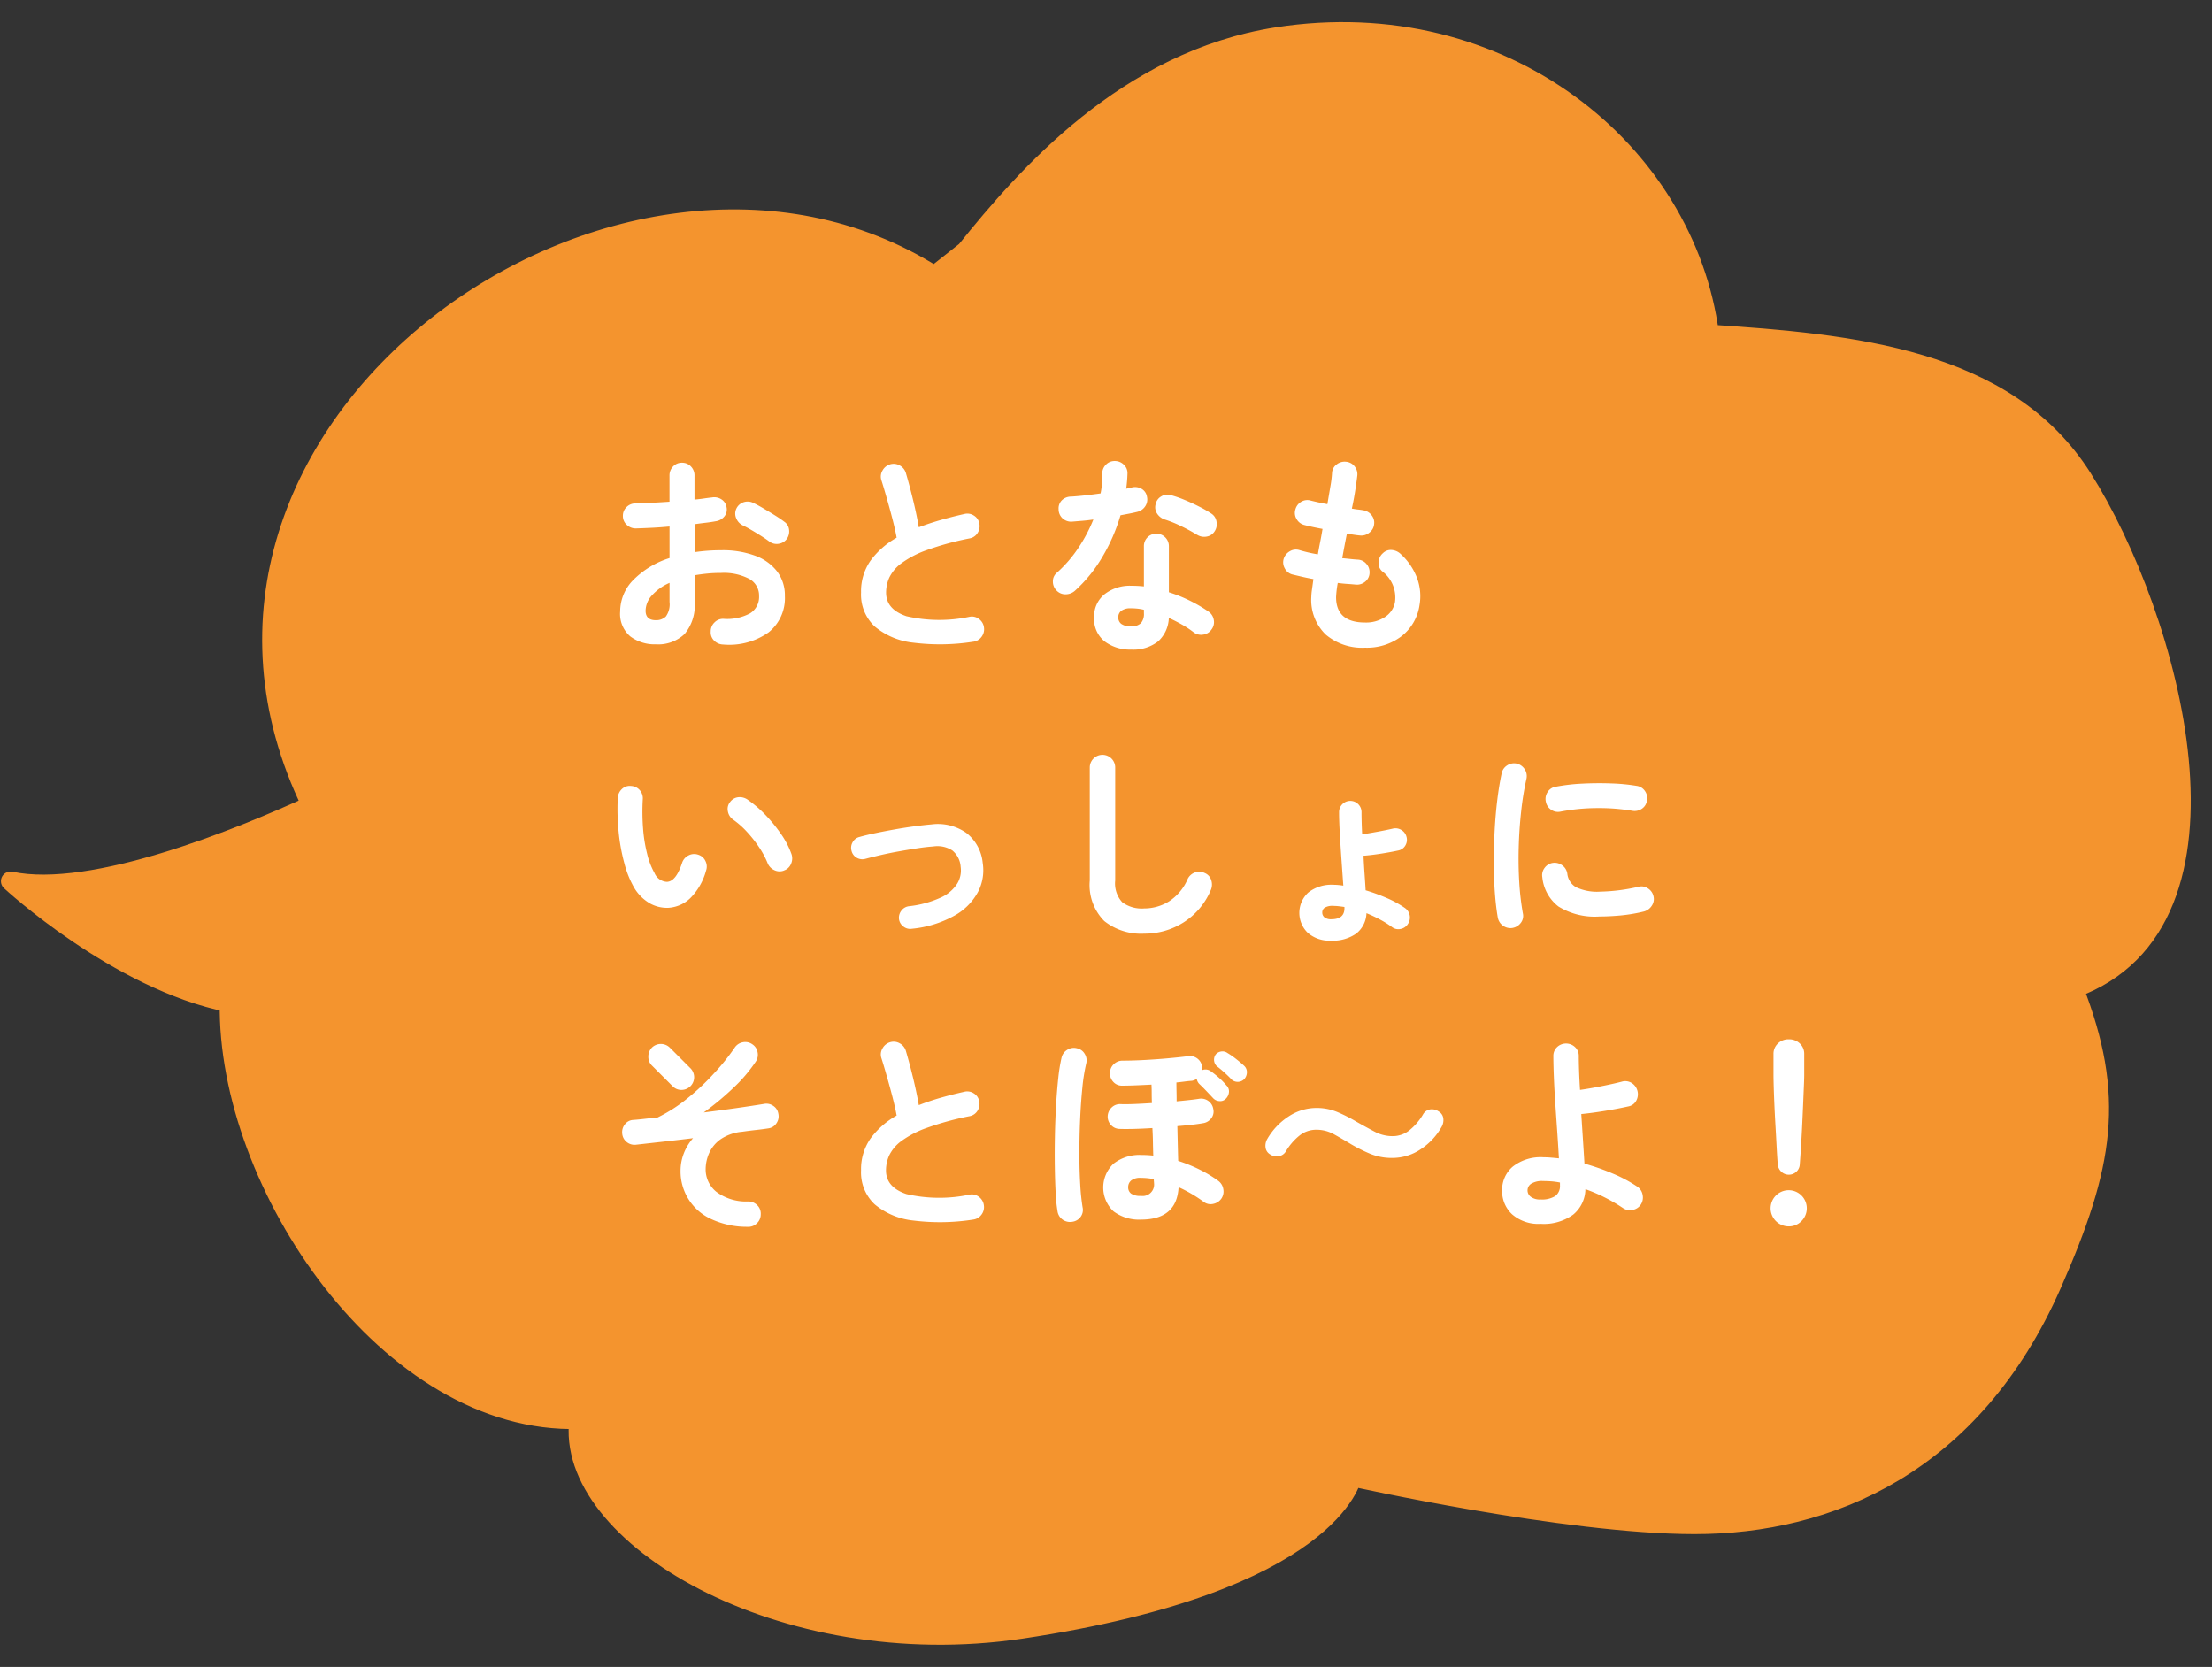
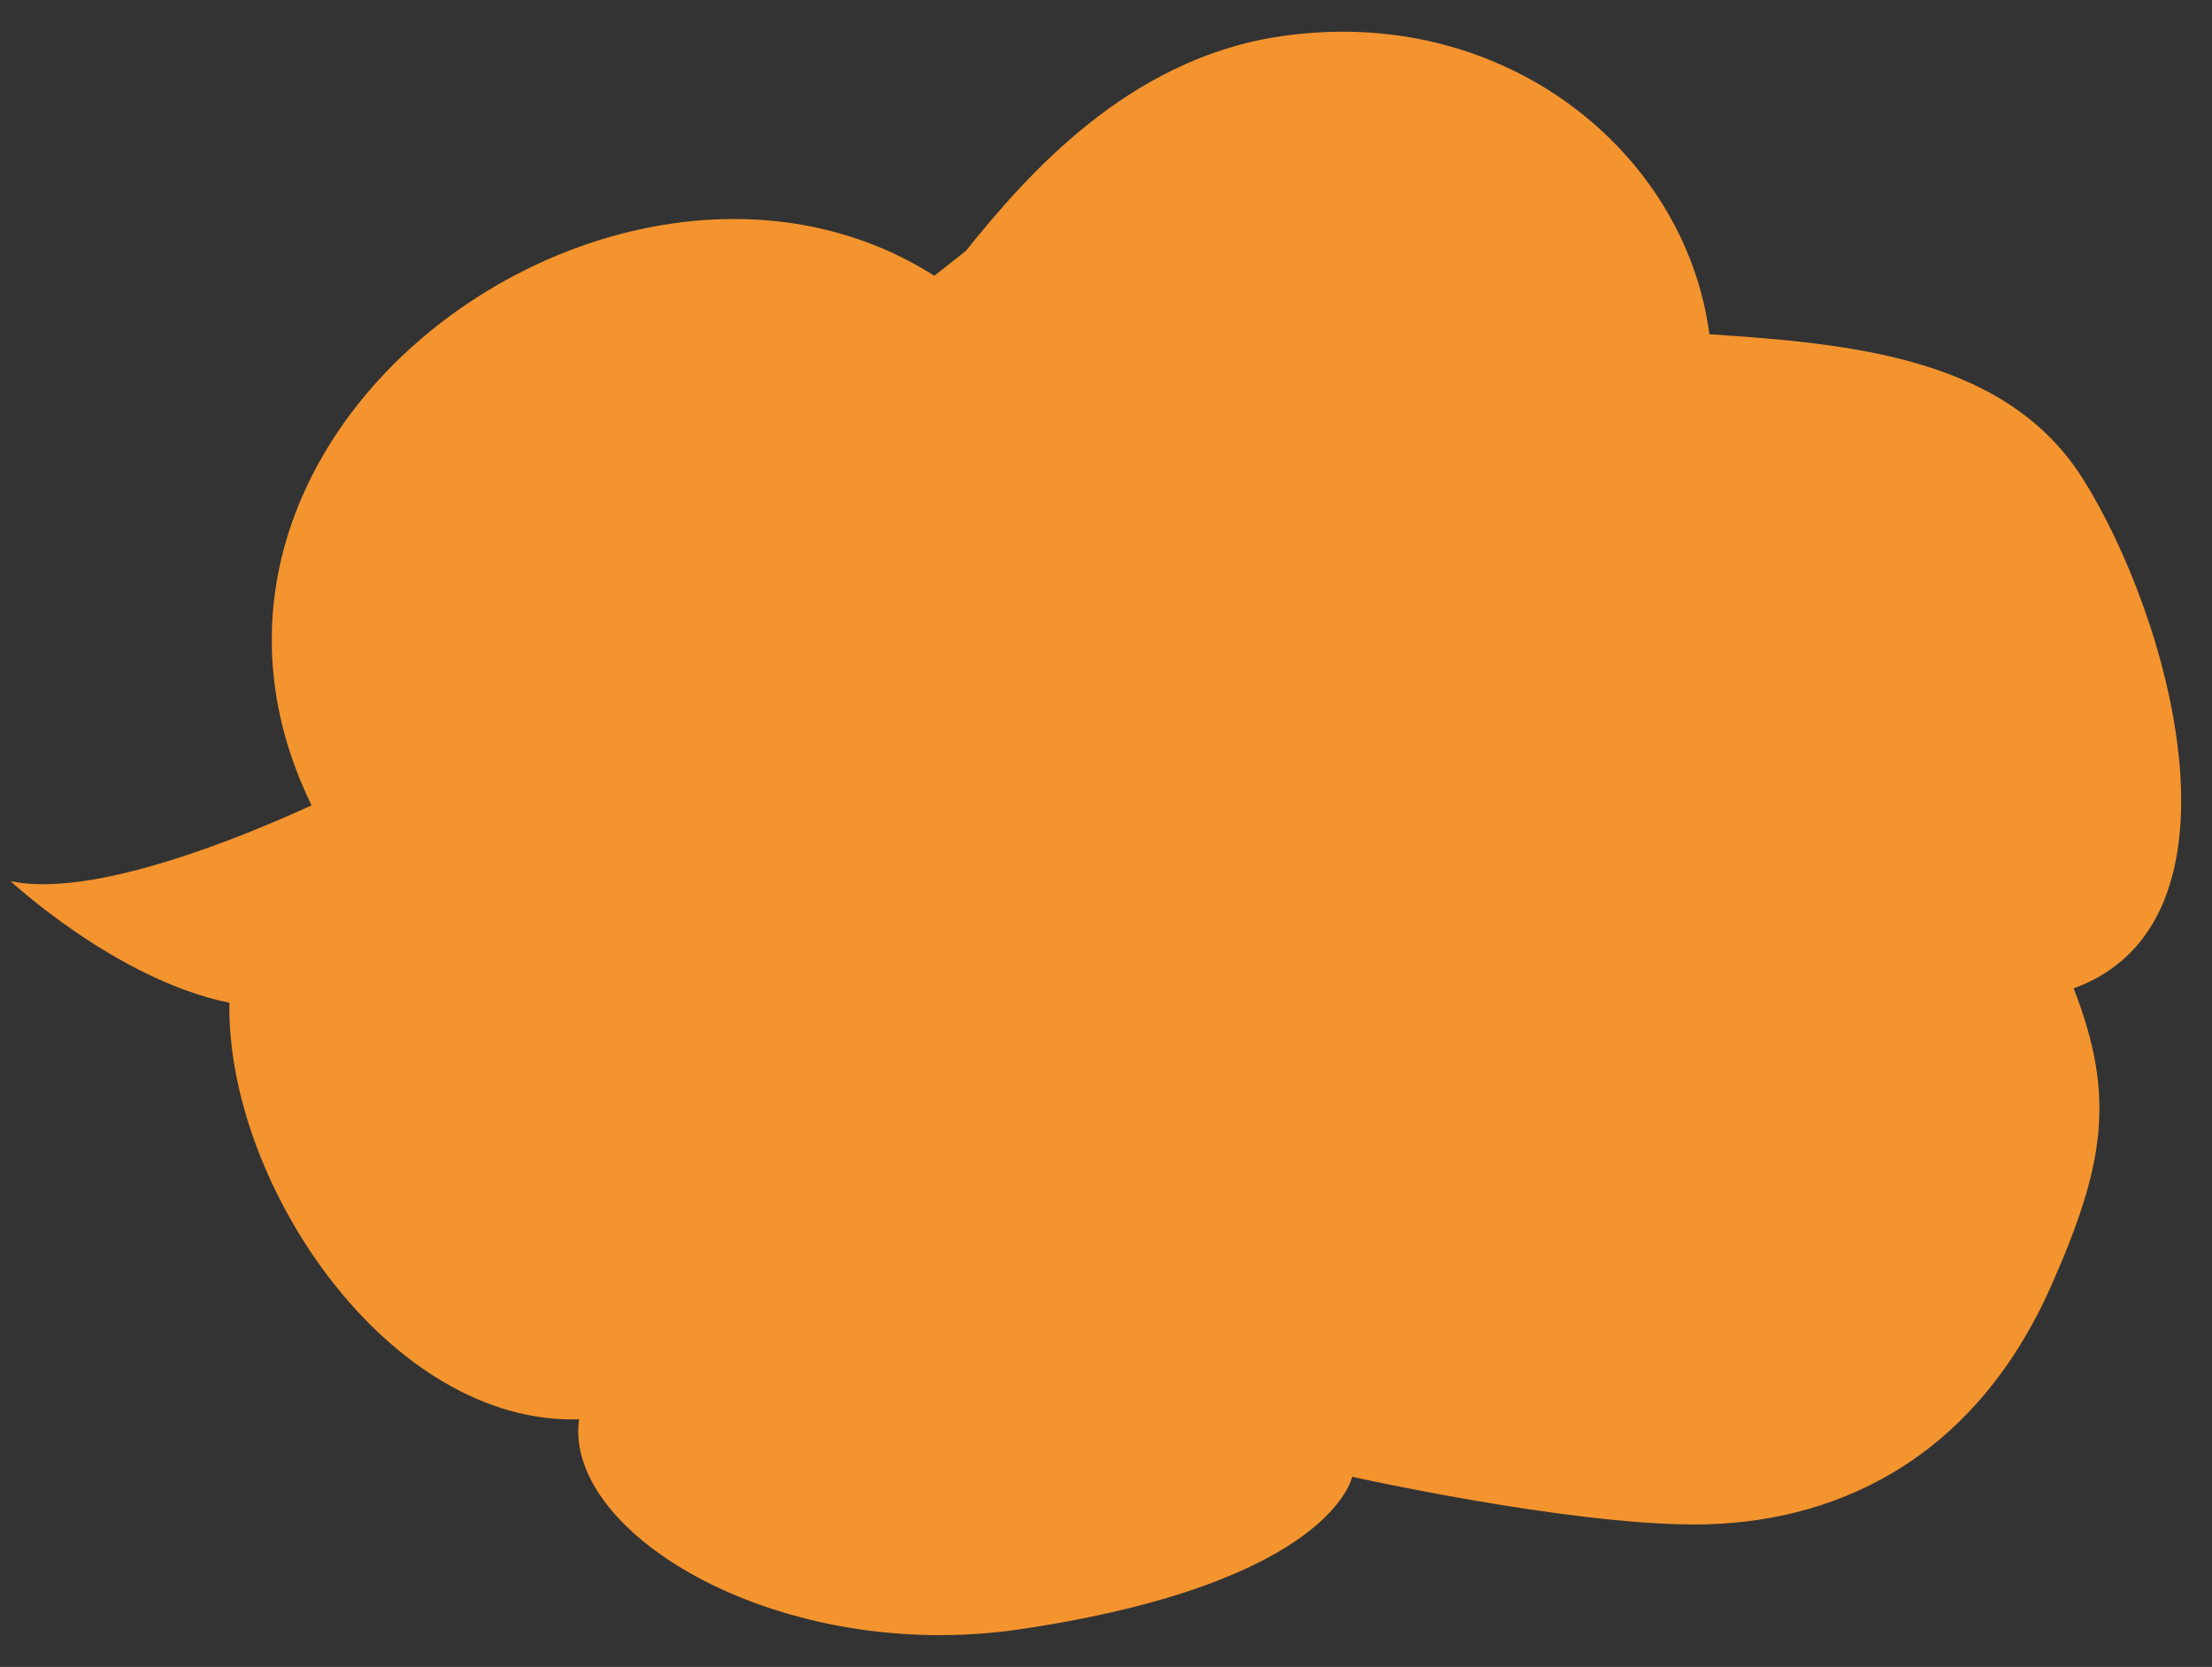
<svg xmlns="http://www.w3.org/2000/svg" width="114.845" height="86.545" viewBox="0 0 114.845 86.545">
  <rect x="0" y="0" width="114.845" height="86.545" fill="#333333" stroke="none" />
  <defs>
    <clipPath id="clip-path">
      <rect id="長方形_663" data-name="長方形 663" width="114.845" height="86.545" fill="none" />
    </clipPath>
  </defs>
  <g id="グループ_1457" data-name="グループ 1457" transform="translate(-993 -15441)">
    <g id="グループ_1443" data-name="グループ 1443" transform="translate(993 15441)">
      <g id="グループ_1442" data-name="グループ 1442" transform="translate(0 0)" clip-path="url(#clip-path)">
        <path id="パス_2702" data-name="パス 2702" d="M108.064,24.668C104.1,18.415,96.054,17.69,88.7,17.205,87.46,7.706,77.949-.055,66.266,1.764,58.448,2.981,53.215,9,50.1,12.876L48.462,14.17C32.39,3.952,6.569,22.058,16.127,41.664,12.52,43.318,4.773,46.511.5,45.6c0,0,5.532,5.138,11.36,6.312-.151,9.448,8.317,21.933,18.155,21.628-.822,5.973,10.5,12.749,22.947,10.893,16.158-2.411,17.191-7.91,17.191-7.91S81.241,79,87.934,79c6.975,0,14.424-3.1,18.546-12.463,2.741-6.228,3.323-9.754,1.133-15.371,9.477-3.444,4.979-19.344.452-26.5" transform="translate(0.049 0.148)" fill="#f4942e" />
-         <path id="パス_2703" data-name="パス 2703" d="M108.064,24.668C104.1,18.415,96.054,17.69,88.7,17.205,87.46,7.706,77.949-.055,66.266,1.764,58.448,2.981,53.215,9,50.1,12.876L48.462,14.17C32.39,3.952,6.569,22.058,16.127,41.664,12.52,43.318,4.773,46.511.5,45.6c0,0,5.532,5.138,11.36,6.312-.151,9.448,8.317,21.933,18.155,21.628-.822,5.973,10.5,12.749,22.947,10.893,16.158-2.411,17.191-7.91,17.191-7.91S81.241,79,87.934,79c6.975,0,14.424-3.1,18.546-12.463,2.741-6.228,3.323-9.754,1.133-15.371C117.089,47.72,112.591,31.819,108.064,24.668Z" transform="translate(0.049 0.148)" fill="none" stroke="#f4942e" stroke-linecap="round" stroke-linejoin="round" stroke-width="1" />
      </g>
    </g>
-     <path id="パス_2729" data-name="パス 2729" d="M6.545.462a.677.677,0,0,1-.467-.2A.6.6,0,0,1,5.9-.209a.64.64,0,0,1,.2-.479.617.617,0,0,1,.473-.182,2.516,2.516,0,0,0,1.369-.286,1,1,0,0,0,.468-.9.982.982,0,0,0-.512-.891,2.845,2.845,0,0,0-1.457-.308q-.374,0-.715.033t-.66.088v1.386A2.321,2.321,0,0,1,4.543-.082a1.989,1.989,0,0,1-1.5.534A2.1,2.1,0,0,1,1.727.044a1.536,1.536,0,0,1-.528-1.3,2.323,2.323,0,0,1,.688-1.639A4.564,4.564,0,0,1,3.762-4.026V-5.665q-.473.044-.918.066t-.831.033a.665.665,0,0,1-.473-.187.61.61,0,0,1-.2-.462.619.619,0,0,1,.193-.462A.646.646,0,0,1,2-6.864q.385-.011.836-.033t.924-.055V-8.305a.66.66,0,0,1,.187-.478.619.619,0,0,1,.462-.193.619.619,0,0,1,.462.193.66.66,0,0,1,.187.478v1.243q.253-.022.473-.055t.429-.055a.68.68,0,0,1,.5.1.585.585,0,0,1,.264.418.565.565,0,0,1-.121.473.694.694,0,0,1-.44.242q-.231.044-.512.077t-.588.077v1.452a9.419,9.419,0,0,1,1.4-.1,4.83,4.83,0,0,1,1.749.286,2.524,2.524,0,0,1,1.138.819,2.053,2.053,0,0,1,.4,1.27A2.275,2.275,0,0,1,8.9-.165,3.527,3.527,0,0,1,6.545.462Zm2.4-5.346q-.176-.132-.429-.292t-.506-.308q-.253-.149-.44-.236a.706.706,0,0,1-.347-.374.6.6,0,0,1,.006-.495.627.627,0,0,1,.39-.341.66.66,0,0,1,.5.044q.231.11.528.286t.589.358q.291.181.479.325a.577.577,0,0,1,.253.418.672.672,0,0,1-.121.484.643.643,0,0,1-.423.247A.642.642,0,0,1,8.943-4.884ZM3.047-.8A.718.718,0,0,0,3.569-.99a1.081,1.081,0,0,0,.193-.759v-.99a2.651,2.651,0,0,0-.918.655,1.2,1.2,0,0,0-.325.787Q2.519-.8,3.047-.8ZM19.514.319a11.1,11.1,0,0,1-3.08.049,3.723,3.723,0,0,1-2.019-.842,2.267,2.267,0,0,1-.71-1.76,2.78,2.78,0,0,1,.49-1.656,4.266,4.266,0,0,1,1.358-1.194q-.077-.429-.22-.979t-.3-1.095q-.154-.544-.275-.919a.607.607,0,0,1,.061-.495.658.658,0,0,1,.391-.319.637.637,0,0,1,.512.061.663.663,0,0,1,.314.4q.187.638.368,1.38t.3,1.425Q17.237-5.83,17.831-6t1.232-.314a.619.619,0,0,1,.495.077.606.606,0,0,1,.286.407.66.66,0,0,1-.088.5.611.611,0,0,1-.407.28,15.3,15.3,0,0,0-2.233.61,5.079,5.079,0,0,0-1.314.682,2.031,2.031,0,0,0-.627.737,1.9,1.9,0,0,0-.17.787q0,.869,1.056,1.227a7.6,7.6,0,0,0,3.289.027.6.6,0,0,1,.49.127.638.638,0,0,1,.247.435.647.647,0,0,1-.132.489A.627.627,0,0,1,19.514.319Zm8.217.407A2.182,2.182,0,0,1,26.35.3a1.485,1.485,0,0,1-.544-1.249,1.475,1.475,0,0,1,.533-1.193,2.133,2.133,0,0,1,1.413-.446,5.988,5.988,0,0,1,.638.033V-4.631a.641.641,0,0,1,.187-.473.628.628,0,0,1,.462-.187A.628.628,0,0,1,29.5-5.1a.641.641,0,0,1,.187.473v2.376a7.471,7.471,0,0,1,1.128.456,7.59,7.59,0,0,1,.941.555.657.657,0,0,1,.264.435.619.619,0,0,1-.121.489.618.618,0,0,1-.424.264.642.642,0,0,1-.49-.11,4.867,4.867,0,0,0-.6-.4q-.336-.192-.7-.357A1.722,1.722,0,0,1,29.128.3,2.085,2.085,0,0,1,27.731.726ZM24.8-2.321a.722.722,0,0,1-.478.176.621.621,0,0,1-.457-.187.652.652,0,0,1-.2-.478.569.569,0,0,1,.209-.457,6.715,6.715,0,0,0,1.106-1.276,8.025,8.025,0,0,0,.786-1.485q-.3.044-.577.066l-.534.044a.662.662,0,0,1-.484-.165.647.647,0,0,1-.209-.484.593.593,0,0,1,.165-.456.679.679,0,0,1,.484-.193q.352-.022.742-.066t.787-.1a3.44,3.44,0,0,0,.071-.517q.016-.264.017-.506a.646.646,0,0,1,.187-.467.619.619,0,0,1,.462-.193.655.655,0,0,1,.473.193.592.592,0,0,1,.187.467,7.481,7.481,0,0,1-.066.781q.077-.022.149-.038t.138-.028a.67.67,0,0,1,.506.066.581.581,0,0,1,.286.418.63.63,0,0,1-.094.495.679.679,0,0,1-.413.286q-.176.044-.4.088t-.467.088a9.459,9.459,0,0,1-.951,2.178A7.406,7.406,0,0,1,24.8-2.321Zm6.347-2.915a8.781,8.781,0,0,0-.831-.451,5.961,5.961,0,0,0-.841-.341.754.754,0,0,1-.4-.308.59.59,0,0,1-.077-.484.6.6,0,0,1,.292-.407.6.6,0,0,1,.5-.066,5.783,5.783,0,0,1,.726.253q.4.165.764.352a5.591,5.591,0,0,1,.611.352.6.6,0,0,1,.269.418.667.667,0,0,1-.1.506.6.6,0,0,1-.412.27A.685.685,0,0,1,31.152-5.236ZM27.72-.484a.683.683,0,0,0,.517-.165.72.72,0,0,0,.154-.506v-.187a2.369,2.369,0,0,0-.347-.06q-.17-.017-.324-.016a.8.8,0,0,0-.5.126.418.418,0,0,0-.16.346.412.412,0,0,0,.154.336A.8.8,0,0,0,27.72-.484ZM39.875.627a2.922,2.922,0,0,1-2.046-.682A2.5,2.5,0,0,1,37.081-2a2.973,2.973,0,0,1,.033-.374q.033-.242.077-.561-.308-.055-.589-.121l-.512-.121A.619.619,0,0,1,35.7-3.5a.633.633,0,0,1-.049-.5.686.686,0,0,1,.325-.385.605.605,0,0,1,.489-.055,7.558,7.558,0,0,0,.957.22q.055-.319.121-.649t.121-.671q-.3-.055-.55-.11t-.418-.1a.641.641,0,0,1-.385-.313.605.605,0,0,1-.055-.49.646.646,0,0,1,.308-.4.613.613,0,0,1,.5-.055q.132.033.352.082t.5.1q.088-.517.16-.941a5.761,5.761,0,0,0,.083-.687.58.58,0,0,1,.247-.44.664.664,0,0,1,.49-.132.627.627,0,0,1,.44.247.647.647,0,0,1,.132.49q-.033.275-.1.72t-.181.974q.176.033.325.049t.269.039a.669.669,0,0,1,.429.253.612.612,0,0,1,.132.473.609.609,0,0,1-.248.435A.641.641,0,0,1,39.6-5.2q-.132-.011-.308-.038t-.363-.049q-.066.319-.126.638t-.116.627l.424.044q.2.022.38.033a.61.61,0,0,1,.445.214.639.639,0,0,1,.17.468.6.6,0,0,1-.214.451.665.665,0,0,1-.479.165q-.22-.022-.462-.038t-.495-.05A5.3,5.3,0,0,0,38.368-2q0,1.32,1.507,1.32A1.783,1.783,0,0,0,40.92-.974a1.166,1.166,0,0,0,.506-.765,1.7,1.7,0,0,0-.671-1.606.567.567,0,0,1-.181-.468.656.656,0,0,1,.225-.467.577.577,0,0,1,.462-.165.746.746,0,0,1,.462.209,3.231,3.231,0,0,1,.858,1.27A2.7,2.7,0,0,1,42.7-1.584,2.5,2.5,0,0,1,41.778.022,2.957,2.957,0,0,1,39.875.627ZM3.707,14.131a1.818,1.818,0,0,1-.968-.231,2.271,2.271,0,0,1-.814-.814,5.06,5.06,0,0,1-.506-1.254,9.872,9.872,0,0,1-.3-1.645,11.846,11.846,0,0,1-.044-1.766.68.68,0,0,1,.215-.457.584.584,0,0,1,.467-.159.64.64,0,0,1,.616.693A11.366,11.366,0,0,0,2.387,10,7.674,7.674,0,0,0,2.6,11.332a3.918,3.918,0,0,0,.385,1,.737.737,0,0,0,.638.451q.473-.011.792-.99a.66.66,0,0,1,.33-.38.624.624,0,0,1,.506-.038.6.6,0,0,1,.374.325.628.628,0,0,1,.033.5,3.206,3.206,0,0,1-.825,1.436A1.8,1.8,0,0,1,3.707,14.131Zm6-1.936a.622.622,0,0,1-.512-.022.679.679,0,0,1-.347-.374,4.566,4.566,0,0,0-.446-.825,6.463,6.463,0,0,0-.627-.792,4.419,4.419,0,0,0-.709-.627.661.661,0,0,1-.275-.429.576.576,0,0,1,.121-.495.607.607,0,0,1,.435-.242.718.718,0,0,1,.49.143,6.024,6.024,0,0,1,.907.781,7.745,7.745,0,0,1,.808.99,4.378,4.378,0,0,1,.539,1.034.688.688,0,0,1-.022.512A.6.6,0,0,1,9.7,12.195Zm6.633,3.025A.561.561,0,0,1,15.9,15.1a.573.573,0,0,1-.226-.391.6.6,0,0,1,.127-.434.573.573,0,0,1,.39-.226,5.355,5.355,0,0,0,1.656-.451,1.967,1.967,0,0,0,.853-.726,1.313,1.313,0,0,0,.176-.869,1.2,1.2,0,0,0-.429-.847,1.433,1.433,0,0,0-1-.209q-.352.022-.819.094t-.962.16q-.495.088-.946.193t-.781.193a.582.582,0,0,1-.451-.05.558.558,0,0,1-.275-.357.574.574,0,0,1,.05-.446.554.554,0,0,1,.358-.28q.352-.1.83-.2t1-.193q.523-.093,1.023-.16t.885-.1a2.57,2.57,0,0,1,1.815.445,2.247,2.247,0,0,1,.847,1.557,2.433,2.433,0,0,1-.242,1.5,3.069,3.069,0,0,1-1.221,1.232A5.656,5.656,0,0,1,16.335,15.22Zm12.067.253a3.057,3.057,0,0,1-2.074-.655,2.652,2.652,0,0,1-.753-2.106V6.849a.66.66,0,1,1,1.32,0v5.863a1.444,1.444,0,0,0,.368,1.133,1.709,1.709,0,0,0,1.139.319,2.432,2.432,0,0,0,1.281-.363,2.582,2.582,0,0,0,.974-1.166.664.664,0,0,1,.891-.308.578.578,0,0,1,.335.374.719.719,0,0,1-.028.517,3.676,3.676,0,0,1-1.413,1.672A3.765,3.765,0,0,1,28.4,15.473Zm9.68.363a1.7,1.7,0,0,1-1.182-.4,1.437,1.437,0,0,1,.022-2.1,1.938,1.938,0,0,1,1.3-.4q.121,0,.247.011t.27.033q-.044-.6-.094-1.32t-.088-1.381q-.039-.665-.039-1.116a.583.583,0,1,1,1.166,0q0,.495.033,1.155.352-.055.8-.137t.786-.16a.587.587,0,0,1,.445.066.58.58,0,0,1,.27.352.568.568,0,0,1-.055.451.539.539,0,0,1-.363.264q-.407.088-.9.165t-.913.11q.022.484.055.946t.055.847a9.854,9.854,0,0,1,1.095.4,5.38,5.38,0,0,1,.951.523.6.6,0,0,1,.143.836.568.568,0,0,1-.374.248.537.537,0,0,1-.44-.094,5.079,5.079,0,0,0-.638-.4,7.411,7.411,0,0,0-.693-.325,1.41,1.41,0,0,1-.534,1.061A2.125,2.125,0,0,1,38.082,15.836Zm.033-1.111q.682,0,.682-.572v-.066q-.154-.022-.3-.038a2.639,2.639,0,0,0-.291-.017.755.755,0,0,0-.435.094.293.293,0,0,0-.126.248.318.318,0,0,0,.115.253A.541.541,0,0,0,38.115,14.725Zm9.416.451a.67.67,0,0,1-.77-.528q-.1-.561-.154-1.3t-.055-1.567q0-.825.044-1.661t.138-1.6q.094-.764.226-1.37a.625.625,0,0,1,.286-.413.641.641,0,0,1,.495-.093.672.672,0,0,1,.413.291.646.646,0,0,1,.093.5,15.152,15.152,0,0,0-.275,1.694q-.1.913-.126,1.853t.028,1.826a13.853,13.853,0,0,0,.187,1.611.587.587,0,0,1-.1.484A.677.677,0,0,1,47.531,15.176Zm4.51-.594a3.577,3.577,0,0,1-2.129-.517,2.177,2.177,0,0,1-.841-1.518.621.621,0,0,1,.115-.484.641.641,0,0,1,.435-.264.659.659,0,0,1,.484.127.641.641,0,0,1,.264.435.925.925,0,0,0,.451.7,2.549,2.549,0,0,0,1.254.231,9.627,9.627,0,0,0,1.991-.253.6.6,0,0,1,.495.088.644.644,0,0,1,.286.418.613.613,0,0,1-.1.49.694.694,0,0,1-.418.292,8.379,8.379,0,0,1-1.182.2Q52.558,14.582,52.041,14.582ZM50.028,9.137a.625.625,0,0,1-.49-.093.635.635,0,0,1-.28-.424.641.641,0,0,1,.093-.5.593.593,0,0,1,.424-.275,9.723,9.723,0,0,1,1.375-.16q.759-.039,1.507-.011a9.966,9.966,0,0,1,1.32.127.616.616,0,0,1,.429.27.633.633,0,0,1,.1.5.6.6,0,0,1-.27.424.663.663,0,0,1-.489.1A10.48,10.48,0,0,0,51.9,8.955,10.167,10.167,0,0,0,50.028,9.137ZM7.821,30.693a4.381,4.381,0,0,1-1.942-.424,2.715,2.715,0,0,1-1.545-2.492,2.476,2.476,0,0,1,.165-.885,2.6,2.6,0,0,1,.484-.8q-.814.1-1.6.187l-1.375.154a.638.638,0,0,1-.478-.149.622.622,0,0,1-.226-.446.639.639,0,0,1,.148-.473.569.569,0,0,1,.435-.22q.286-.022.61-.06t.632-.061a8.046,8.046,0,0,0,1.562-1,12.121,12.121,0,0,0,1.391-1.309A11.542,11.542,0,0,0,7.139,21.4a.644.644,0,0,1,.418-.286.629.629,0,0,1,.5.1.618.618,0,0,1,.275.413.639.639,0,0,1-.1.5,7.882,7.882,0,0,1-1.161,1.358,14.18,14.18,0,0,1-1.534,1.271q.88-.11,1.694-.226t1.419-.215a.625.625,0,0,1,.49.094.591.591,0,0,1,.27.413.625.625,0,0,1-.094.49.591.591,0,0,1-.412.269q-.275.044-.632.083t-.743.094a2.362,2.362,0,0,0-1.117.391,1.762,1.762,0,0,0-.594.72,2.084,2.084,0,0,0-.181.836,1.489,1.489,0,0,0,.555,1.171,2.579,2.579,0,0,0,1.667.5.657.657,0,0,1,.462.2.609.609,0,0,1,.176.468.628.628,0,0,1-.2.467A.617.617,0,0,1,7.821,30.693ZM3.927,23.4,2.849,22.322a.628.628,0,0,1-.187-.462.665.665,0,0,1,.187-.473.664.664,0,0,1,.924,0l1.078,1.078a.66.66,0,0,1-.462,1.122A.628.628,0,0,1,3.927,23.4Zm15.587,6.919a11.1,11.1,0,0,1-3.08.049,3.723,3.723,0,0,1-2.019-.841,2.267,2.267,0,0,1-.71-1.76,2.78,2.78,0,0,1,.49-1.656,4.266,4.266,0,0,1,1.358-1.194q-.077-.429-.22-.979t-.3-1.094q-.154-.545-.275-.919a.607.607,0,0,1,.061-.495.658.658,0,0,1,.391-.319.637.637,0,0,1,.512.061.663.663,0,0,1,.314.4q.187.638.368,1.38t.3,1.424q.528-.209,1.122-.379t1.232-.313a.619.619,0,0,1,.495.077.606.606,0,0,1,.286.407.66.66,0,0,1-.088.5.611.611,0,0,1-.407.281,15.3,15.3,0,0,0-2.233.611,5.079,5.079,0,0,0-1.314.682,2.031,2.031,0,0,0-.627.737,1.9,1.9,0,0,0-.17.787q0,.869,1.056,1.226a7.6,7.6,0,0,0,3.289.028.6.6,0,0,1,.49.126.638.638,0,0,1,.247.435.647.647,0,0,1-.132.49A.627.627,0,0,1,19.514,30.319Zm8.723,0a2.207,2.207,0,0,1-1.424-.429,1.7,1.7,0,0,1,0-2.475,2.2,2.2,0,0,1,1.469-.451,5.375,5.375,0,0,1,.594.033q-.011-.33-.017-.693t-.028-.737q-.506.033-.962.044t-.743,0a.611.611,0,0,1-.451-.209.632.632,0,0,1-.165-.462.659.659,0,0,1,.215-.451.614.614,0,0,1,.457-.165q.275.011.7-.006t.924-.05q-.011-.253-.011-.495t-.011-.462q-.407.022-.808.038t-.721.017a.593.593,0,0,1-.457-.2.636.636,0,0,1-.17-.473.627.627,0,0,1,.2-.445.643.643,0,0,1,.457-.181q.484,0,1.111-.033t1.237-.088q.61-.055,1.04-.11a.638.638,0,0,1,.737.528.384.384,0,0,1,.011.093v.1a.461.461,0,0,1,.451.066,4.474,4.474,0,0,1,.413.33,3.562,3.562,0,0,1,.39.4.423.423,0,0,1,.132.335.544.544,0,0,1-.154.347.4.4,0,0,1-.336.132.474.474,0,0,1-.335-.154q-.143-.154-.347-.368t-.379-.379a.48.48,0,0,1-.121-.253.729.729,0,0,1-.253.1q-.176.011-.38.038t-.424.049q0,.231.006.479t.005.5q.352-.033.655-.066t.511-.066a.638.638,0,0,1,.737.528.572.572,0,0,1-.1.479.641.641,0,0,1-.424.258q-.242.044-.588.083t-.753.072q.011.495.022.957t.022.847a7.765,7.765,0,0,1,1.155.473,6.53,6.53,0,0,1,.924.561.66.66,0,0,1,.264.44.652.652,0,0,1-.11.495.673.673,0,0,1-.424.264.586.586,0,0,1-.489-.11,7.288,7.288,0,0,0-1.3-.759Q30.1,30.319,28.237,30.319Zm-3.553.11a.666.666,0,0,1-.5-.1.641.641,0,0,1-.275-.424,8.153,8.153,0,0,1-.1-.973q-.033-.61-.044-1.375t.005-1.584q.016-.819.061-1.595t.115-1.419a8.615,8.615,0,0,1,.17-1.051.646.646,0,0,1,.3-.407.619.619,0,0,1,.495-.077.6.6,0,0,1,.407.292.635.635,0,0,1,.077.5,9.439,9.439,0,0,0-.2,1.26q-.077.764-.116,1.65t-.038,1.76q0,.875.044,1.606a11.362,11.362,0,0,0,.121,1.183.606.606,0,0,1-.1.5A.634.634,0,0,1,24.684,30.429Zm8.25-7.392q-.143-.154-.363-.352t-.407-.341a.468.468,0,0,1-.044-.6.466.466,0,0,1,.292-.154.435.435,0,0,1,.313.077,4.2,4.2,0,0,1,.435.3q.247.192.424.358a.444.444,0,0,1,.154.335.546.546,0,0,1-.121.347.477.477,0,0,1-.682.033Zm-4.7,6.05a.593.593,0,0,0,.682-.66q0-.033-.006-.088t-.005-.121a3.526,3.526,0,0,0-.671-.066.752.752,0,0,0-.506.137.445.445,0,0,0-.154.347.4.4,0,0,0,.148.33A.824.824,0,0,0,28.237,29.087Zm13.057-1.969a2.946,2.946,0,0,1-1.15-.215,8.114,8.114,0,0,1-.963-.479q-.473-.286-.907-.528a1.86,1.86,0,0,0-.918-.242,1.392,1.392,0,0,0-.9.314,3.063,3.063,0,0,0-.687.8.521.521,0,0,1-.363.258.6.6,0,0,1-.462-.094.481.481,0,0,1-.236-.363.694.694,0,0,1,.093-.44,3.438,3.438,0,0,1,1.1-1.161,2.609,2.609,0,0,1,1.452-.445,2.768,2.768,0,0,1,1.105.22,8.354,8.354,0,0,1,.973.495q.484.275.935.512a1.968,1.968,0,0,0,.924.236,1.392,1.392,0,0,0,.9-.313,3.063,3.063,0,0,0,.688-.8.517.517,0,0,1,.379-.275.615.615,0,0,1,.446.11.481.481,0,0,1,.236.363.694.694,0,0,1-.093.44,3.338,3.338,0,0,1-1.089,1.16A2.627,2.627,0,0,1,41.294,27.118Zm7.7,3.421a2.082,2.082,0,0,1-1.479-.49,1.636,1.636,0,0,1-.523-1.248,1.58,1.58,0,0,1,.545-1.227,2.34,2.34,0,0,1,1.611-.49q.187,0,.385.017t.407.038q-.033-.616-.083-1.336t-.1-1.452q-.05-.732-.077-1.386t-.028-1.139a.619.619,0,0,1,.192-.462.678.678,0,0,1,.935,0,.619.619,0,0,1,.193.462q0,.319.016.776t.049.984q.319-.044.709-.115t.776-.154q.385-.082.682-.159a.624.624,0,0,1,.511.066.692.692,0,0,1,.242.919.583.583,0,0,1-.413.3q-.539.121-1.21.231t-1.232.165q.044.682.088,1.353t.077,1.221a12.128,12.128,0,0,1,1.474.517,7.418,7.418,0,0,1,1.276.682.641.641,0,0,1,.27.429.667.667,0,0,1-.1.506.641.641,0,0,1-.429.27.634.634,0,0,1-.495-.1,8.8,8.8,0,0,0-1.947-.979,1.745,1.745,0,0,1-.632,1.32A2.6,2.6,0,0,1,48.994,30.539Zm0-1.265a1.306,1.306,0,0,0,.753-.176.641.641,0,0,0,.248-.561v-.143a3.624,3.624,0,0,0-.44-.061q-.22-.016-.44-.017a1.065,1.065,0,0,0-.611.138.412.412,0,0,0-.193.347.417.417,0,0,0,.171.335A.8.8,0,0,0,48.994,29.274Zm12.881-1.287a.546.546,0,0,1-.385-.154.585.585,0,0,1-.187-.385q-.033-.418-.061-.957t-.061-1.105q-.033-.566-.055-1.083t-.033-.913q-.011-.4-.011-.583V21.717a.724.724,0,0,1,.226-.539.778.778,0,0,1,.566-.22.793.793,0,0,1,.577.22.724.724,0,0,1,.226.539v1.089q0,.187-.017.583t-.038.913q-.022.517-.049,1.083t-.061,1.105q-.033.539-.066.957a.542.542,0,0,1-.176.385A.56.56,0,0,1,61.875,27.987Zm0,2.684a.939.939,0,1,1,.66-.275A.9.9,0,0,1,61.875,30.671Z" transform="translate(1024 15474)" fill="#fff" />
  </g>
</svg>